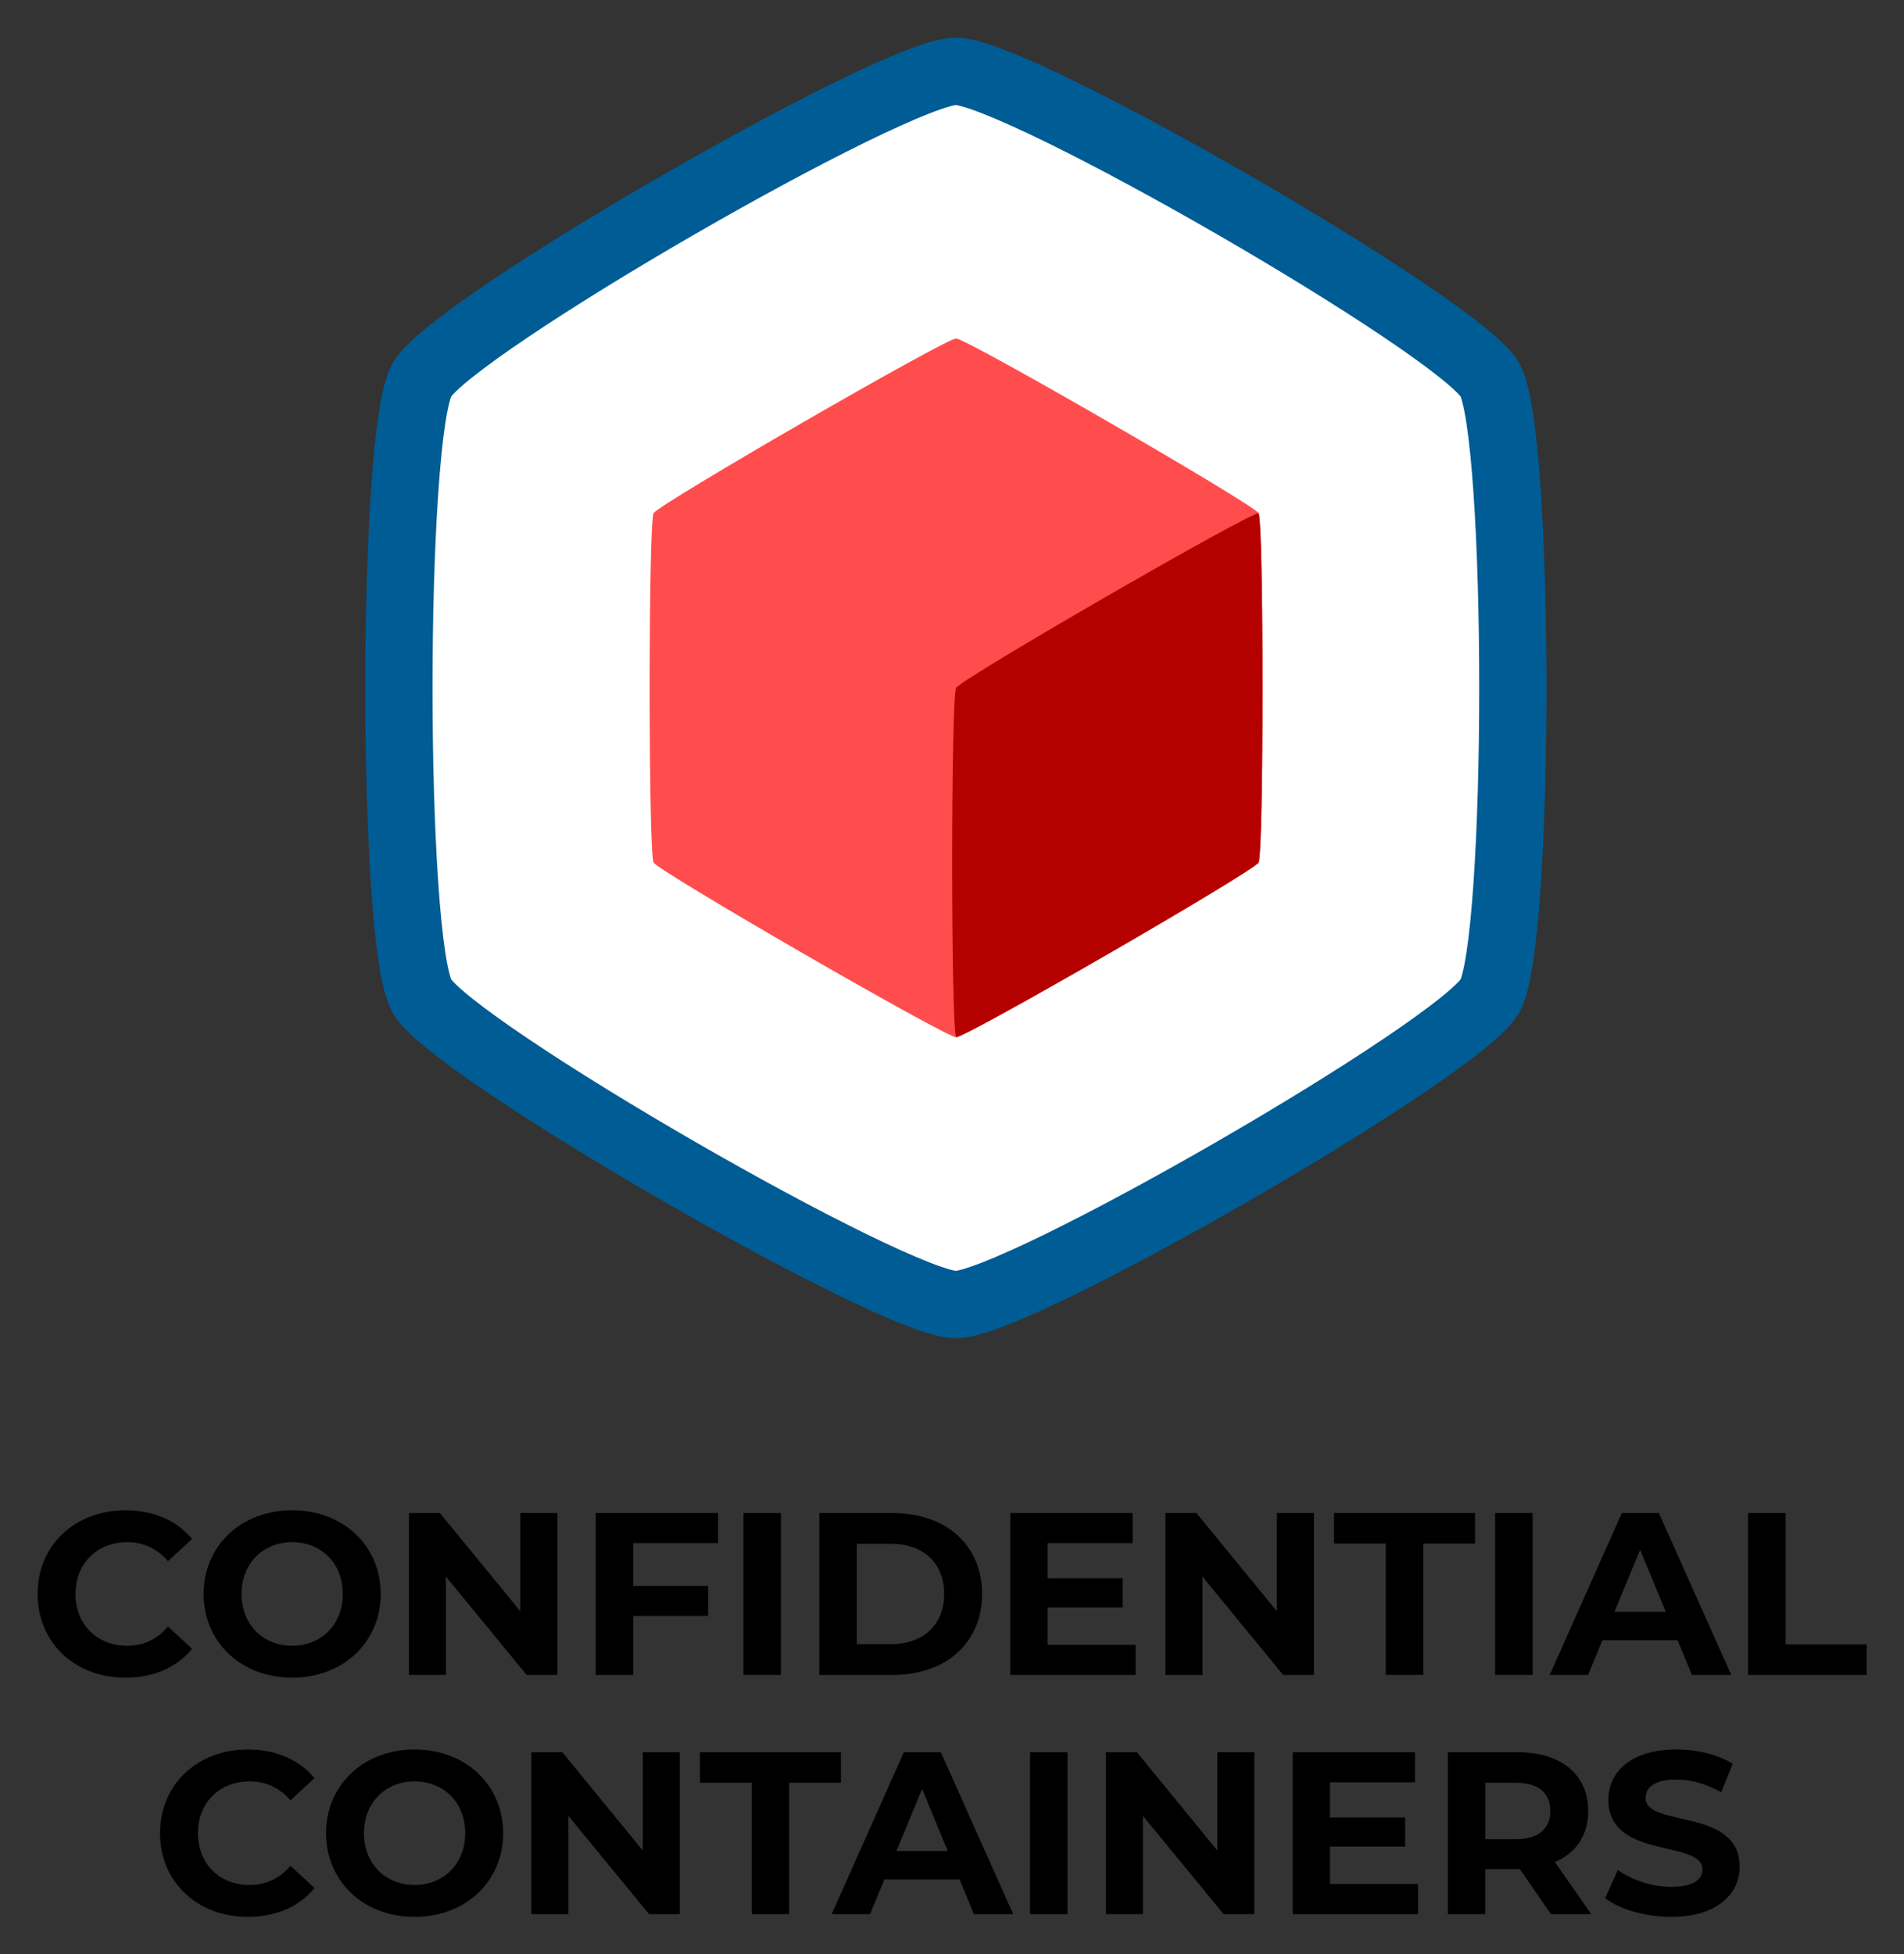
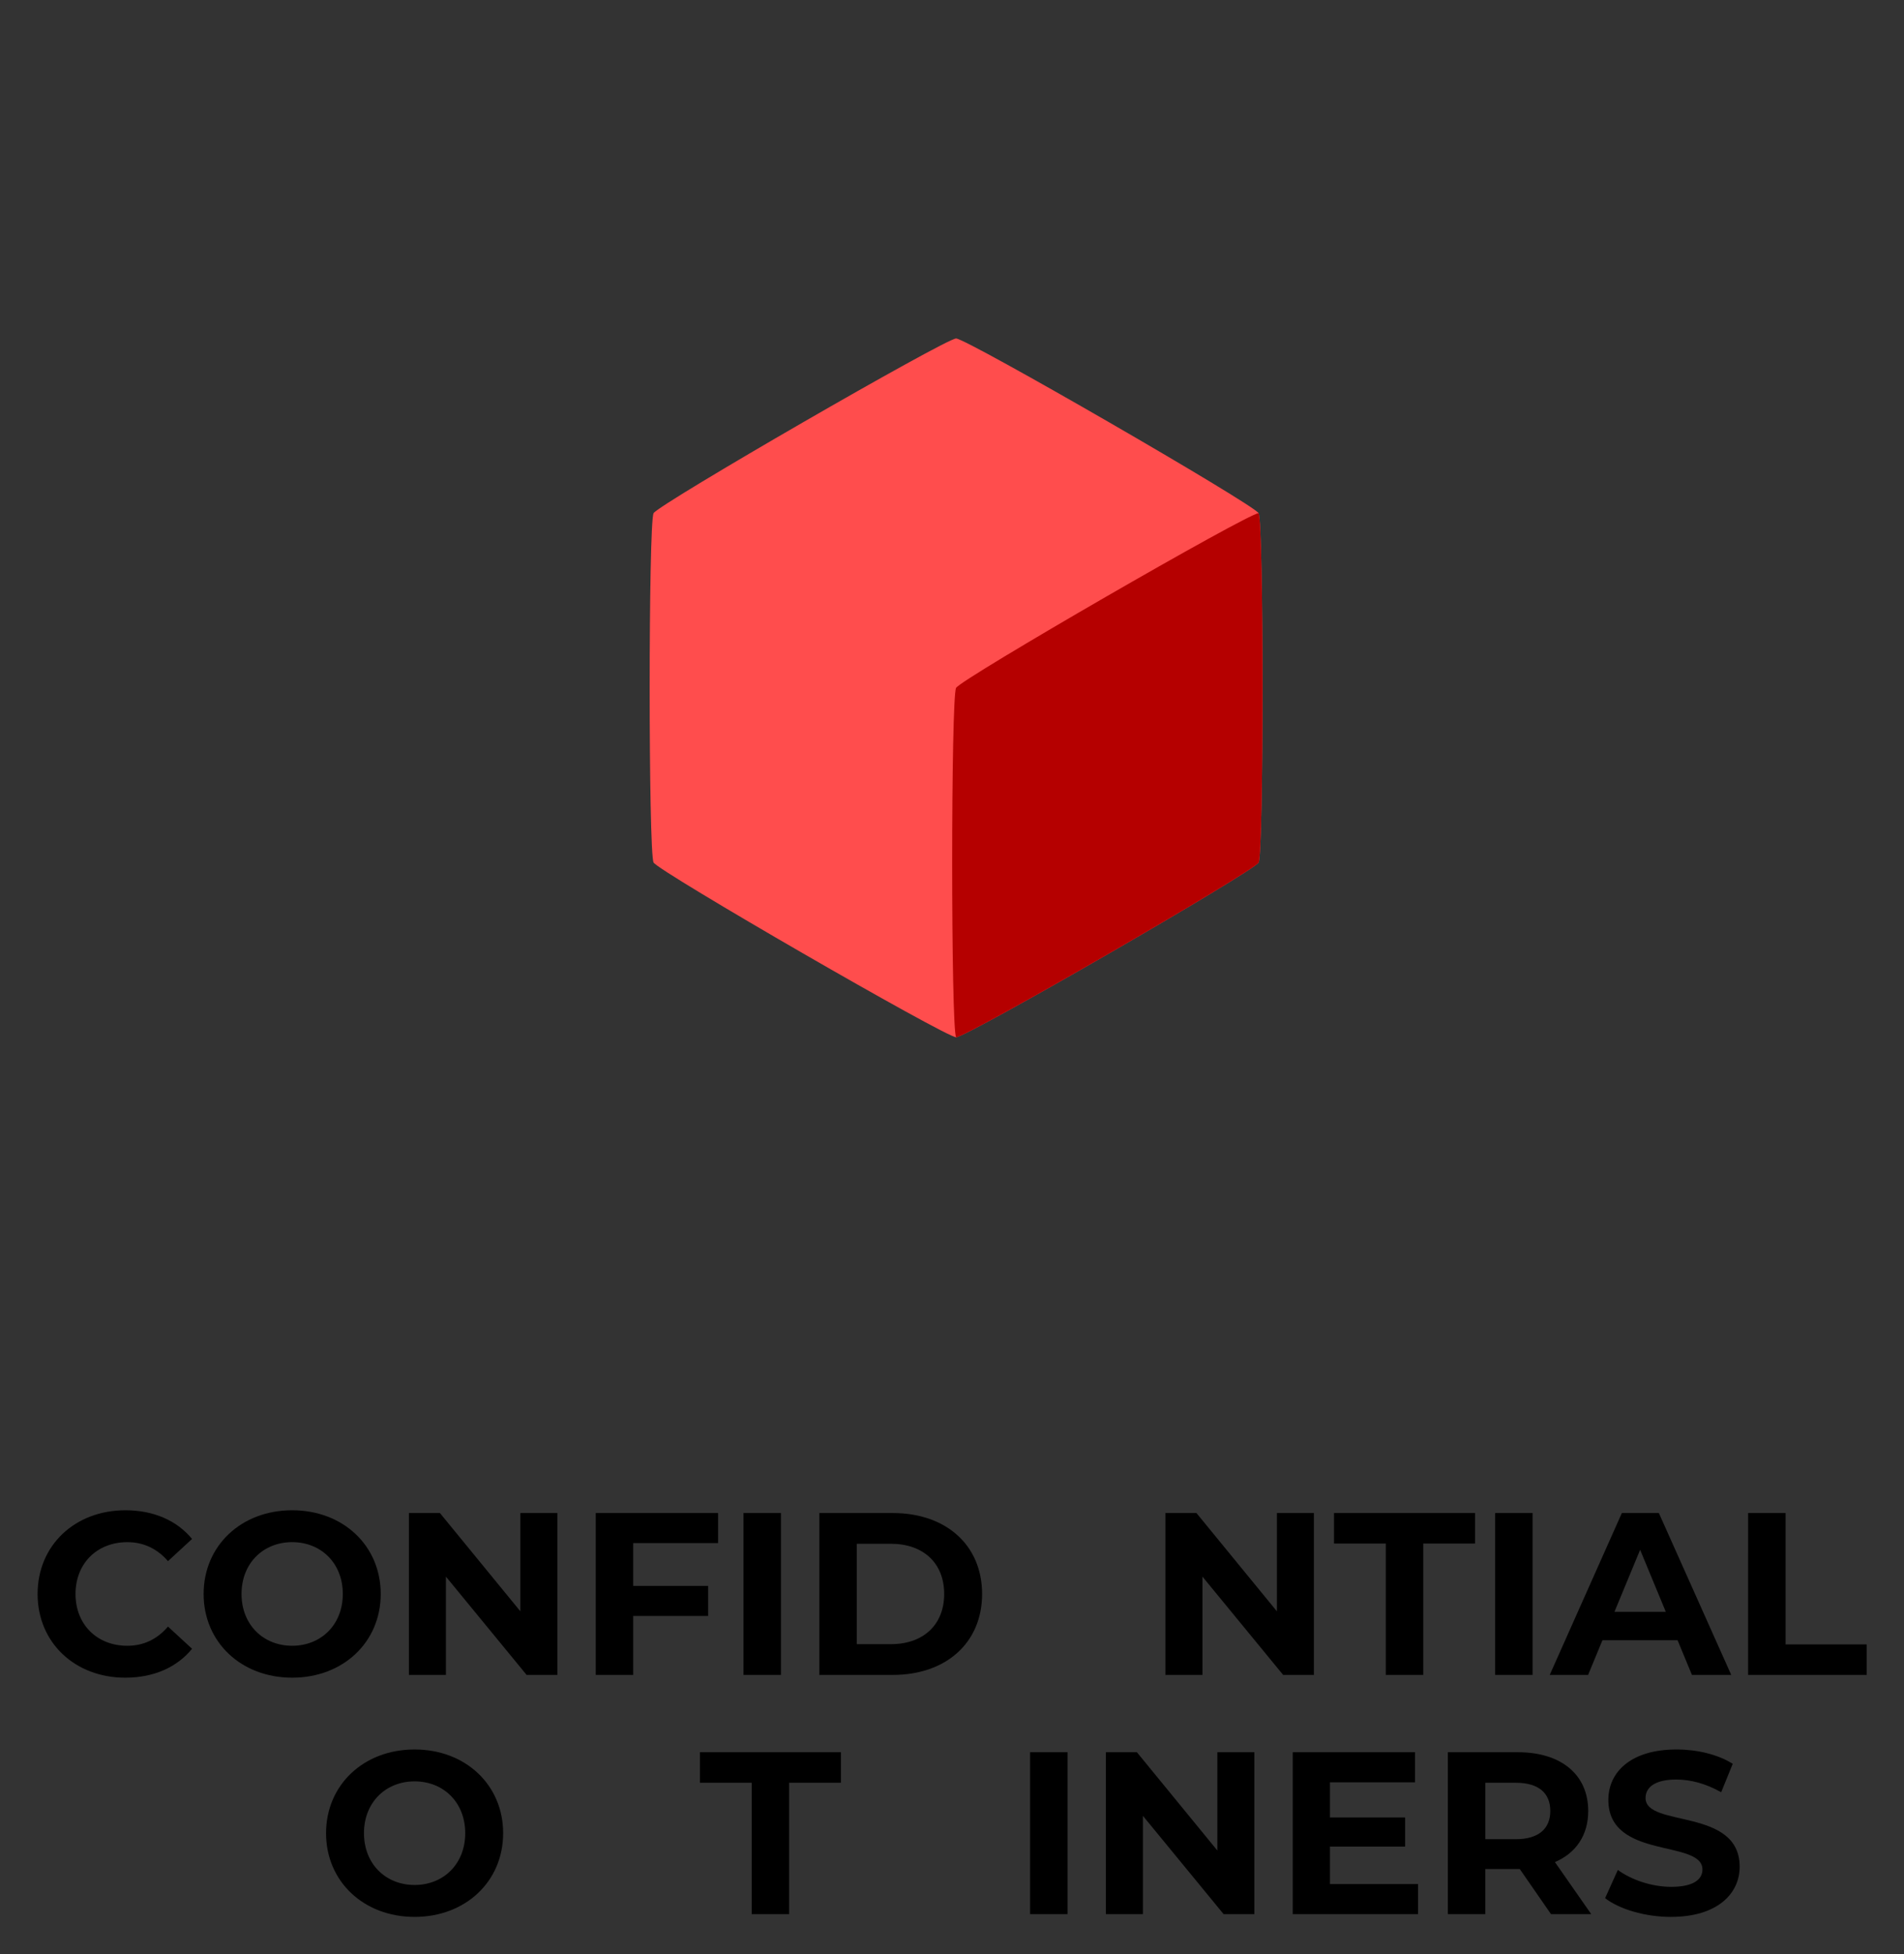
<svg xmlns="http://www.w3.org/2000/svg" role="img" viewBox="7.25 7.25 139.25 142.87">
  <rect x="7.25" y="7.25" width="139.25" height="142.87" fill="#333333" stroke="none" />
  <title>Confidential Containers logo</title>
  <g transform="translate(487.9 -100.215)">
    <g style="text-align:center" stroke-width=".198" text-anchor="middle">
      <path d="M-471.491 230.132c2.063 0 3.771-.744 4.887-2.114l-1.759-1.623c-.795.93-1.792 1.404-2.976 1.404-2.215 0-3.788-1.556-3.788-3.788s1.573-3.788 3.788-3.788c1.184 0 2.181.473 2.976 1.387l1.759-1.623c-1.116-1.353-2.824-2.097-4.87-2.097-3.686 0-6.426 2.553-6.426 6.121 0 3.568 2.739 6.121 6.409 6.121z" />
      <path d="M-459.282 230.132c3.72 0 6.476-2.587 6.476-6.121 0-3.534-2.756-6.121-6.476-6.121-3.737 0-6.476 2.604-6.476 6.121 0 3.517 2.739 6.121 6.476 6.121zm0-2.334c-2.114 0-3.703-1.539-3.703-3.788 0-2.249 1.59-3.788 3.703-3.788 2.114 0 3.703 1.539 3.703 3.788s-1.59 3.788-3.703 3.788z" />
      <path d="M-442.592 218.093v7.187l-5.885-7.187h-2.266v11.837h2.706v-7.187l5.902 7.187h2.249v-11.837z" />
      <path d="M-428.134 220.291v-2.198h-8.945v11.837h2.739v-4.312h5.479v-2.198h-5.479v-3.128z" />
      <path d="M-426.274 229.93h2.739v-11.837h-2.739z" />
      <path d="M-420.728 229.93h5.377c3.872 0 6.527-2.334 6.527-5.918s-2.655-5.918-6.527-5.918h-5.377zm2.739-2.249v-7.339h2.503c2.35 0 3.889 1.404 3.889 3.669s-1.539 3.669-3.889 3.669z" />
-       <path d="M-404.038 227.731v-2.739h5.496v-2.131h-5.496v-2.57h6.223v-2.198h-8.945v11.837h9.165v-2.198z" />
      <path d="M-387.263 218.093v7.187l-5.885-7.187h-2.266v11.837h2.706v-7.187l5.902 7.187h2.249v-11.837z" />
      <path d="M-379.299 229.93h2.739v-9.605h3.788v-2.232h-10.315v2.232h3.788z" />
      <path d="M-371.301 229.93h2.739v-11.837h-2.739z" />
      <path d="M-356.91 229.93h2.875l-5.293-11.837h-2.706l-5.276 11.837h2.807l1.048-2.536h5.496zm-5.665-4.616l1.877-4.532 1.877 4.532z" />
      <path d="M-352.801 229.93h8.675v-2.232h-5.935v-9.605h-2.739z" />
-       <path d="M-462.537 247.623c2.063 0 3.771-.744 4.887-2.114l-1.759-1.623c-.795.93-1.792 1.404-2.976 1.404-2.215 0-3.788-1.556-3.788-3.788 0-2.232 1.573-3.788 3.788-3.788 1.184 0 2.181.473 2.976 1.387l1.759-1.623c-1.116-1.353-2.824-2.097-4.87-2.097-3.686 0-6.426 2.553-6.426 6.121 0 3.568 2.739 6.121 6.409 6.121z" />
      <path d="M-450.328 247.623c3.72 0 6.476-2.587 6.476-6.121 0-3.534-2.756-6.121-6.476-6.121-3.737 0-6.476 2.604-6.476 6.121 0 3.517 2.739 6.121 6.476 6.121zm0-2.334c-2.114 0-3.703-1.539-3.703-3.788 0-2.249 1.59-3.788 3.703-3.788 2.114 0 3.703 1.539 3.703 3.788 0 2.249-1.59 3.788-3.703 3.788z" />
-       <path d="M-433.639 235.583v7.187l-5.885-7.187h-2.266v11.837h2.706v-7.187l5.902 7.187h2.249V235.583z" />
      <path d="M-425.674 247.42h2.739v-9.605h3.788V235.583h-10.315v2.232h3.788z" />
-       <path d="M-409.424 247.42h2.875l-5.293-11.837h-2.706l-5.276 11.837h2.807l1.048-2.536h5.496zm-5.665-4.616l1.877-4.532 1.877 4.532z" />
      <path d="M-405.315 247.42h2.739V235.583h-2.739z" />
      <path d="M-391.618 235.583v7.187l-5.885-7.187h-2.266v11.837h2.706v-7.187l5.902 7.187h2.249V235.583z" />
      <path d="M-383.383 245.222v-2.739h5.496v-2.131h-5.496v-2.57h6.223V235.583h-8.945v11.837h9.165v-2.198z" />
      <path d="M-364.275 247.42l-2.655-3.805c1.539-.659 2.435-1.962 2.435-3.737 0-2.655-1.978-4.295-5.141-4.295h-5.124v11.837h2.739v-3.297h2.52l2.283 3.297zm-2.993-7.542c0 1.285-.845 2.063-2.52 2.063h-2.232v-4.126h2.232c1.674 0 2.52.761 2.52 2.063z" />
      <path d="M-358.441 247.623c3.382 0 5.022-1.691 5.022-3.669 0-4.346-6.882-2.841-6.882-5.022 0-.744.626-1.353 2.249-1.353 1.048 0 2.181.304 3.281.93l.845-2.08c-1.099-.693-2.621-1.048-4.109-1.048-3.365 0-4.988 1.674-4.988 3.686 0 4.397 6.882 2.875 6.882 5.09 0 .727-.659 1.268-2.283 1.268-1.42 0-2.908-.507-3.906-1.234l-.93 2.063c1.048.812 2.942 1.37 4.819 1.37z" />
    </g>
    <g stroke-linecap="round" stroke-linejoin="round" transform="translate(-317.215 -40.13)">
-       <path fill="#fff" stroke="#005c94" stroke-width="4.922" d="M-93.526 242.981c-4.509 0-36.791-18.638-39.045-22.543-2.254-3.905-2.254-41.181 0-45.086 2.254-3.905 34.537-22.543 39.045-22.543 4.509 0 36.791 18.638 39.045 22.543 2.254 3.905 2.254 41.181 0 45.086-2.254 3.905-34.537 22.543-39.045 22.543z" opacity="1" stop-color="#000" stop-opacity="1" />
      <path fill="#ff4d4d" fill-opacity="1" stroke-width="2.264" d="M-93.511 223.435c-.766 0-21.74-12.109-22.123-12.773-.383-.664-.383-24.882 0-25.546.383-.664 21.357-12.773 22.123-12.773.766 0 21.74 12.109 22.123 12.773.383.664.383 24.882 0 25.546-.383.664-21.357 12.773-22.123 12.773z" stop-color="#000" />
      <path fill="#b50000" stroke-width="2.264" d="M-71.388 185.117c-.766 0-21.74 12.109-22.123 12.773-.383.664-.383 24.882 0 25.546.766 0 21.74-12.109 22.123-12.773.383-.664.383-24.882 0-25.546z" stop-color="#000" />
    </g>
  </g>
</svg>